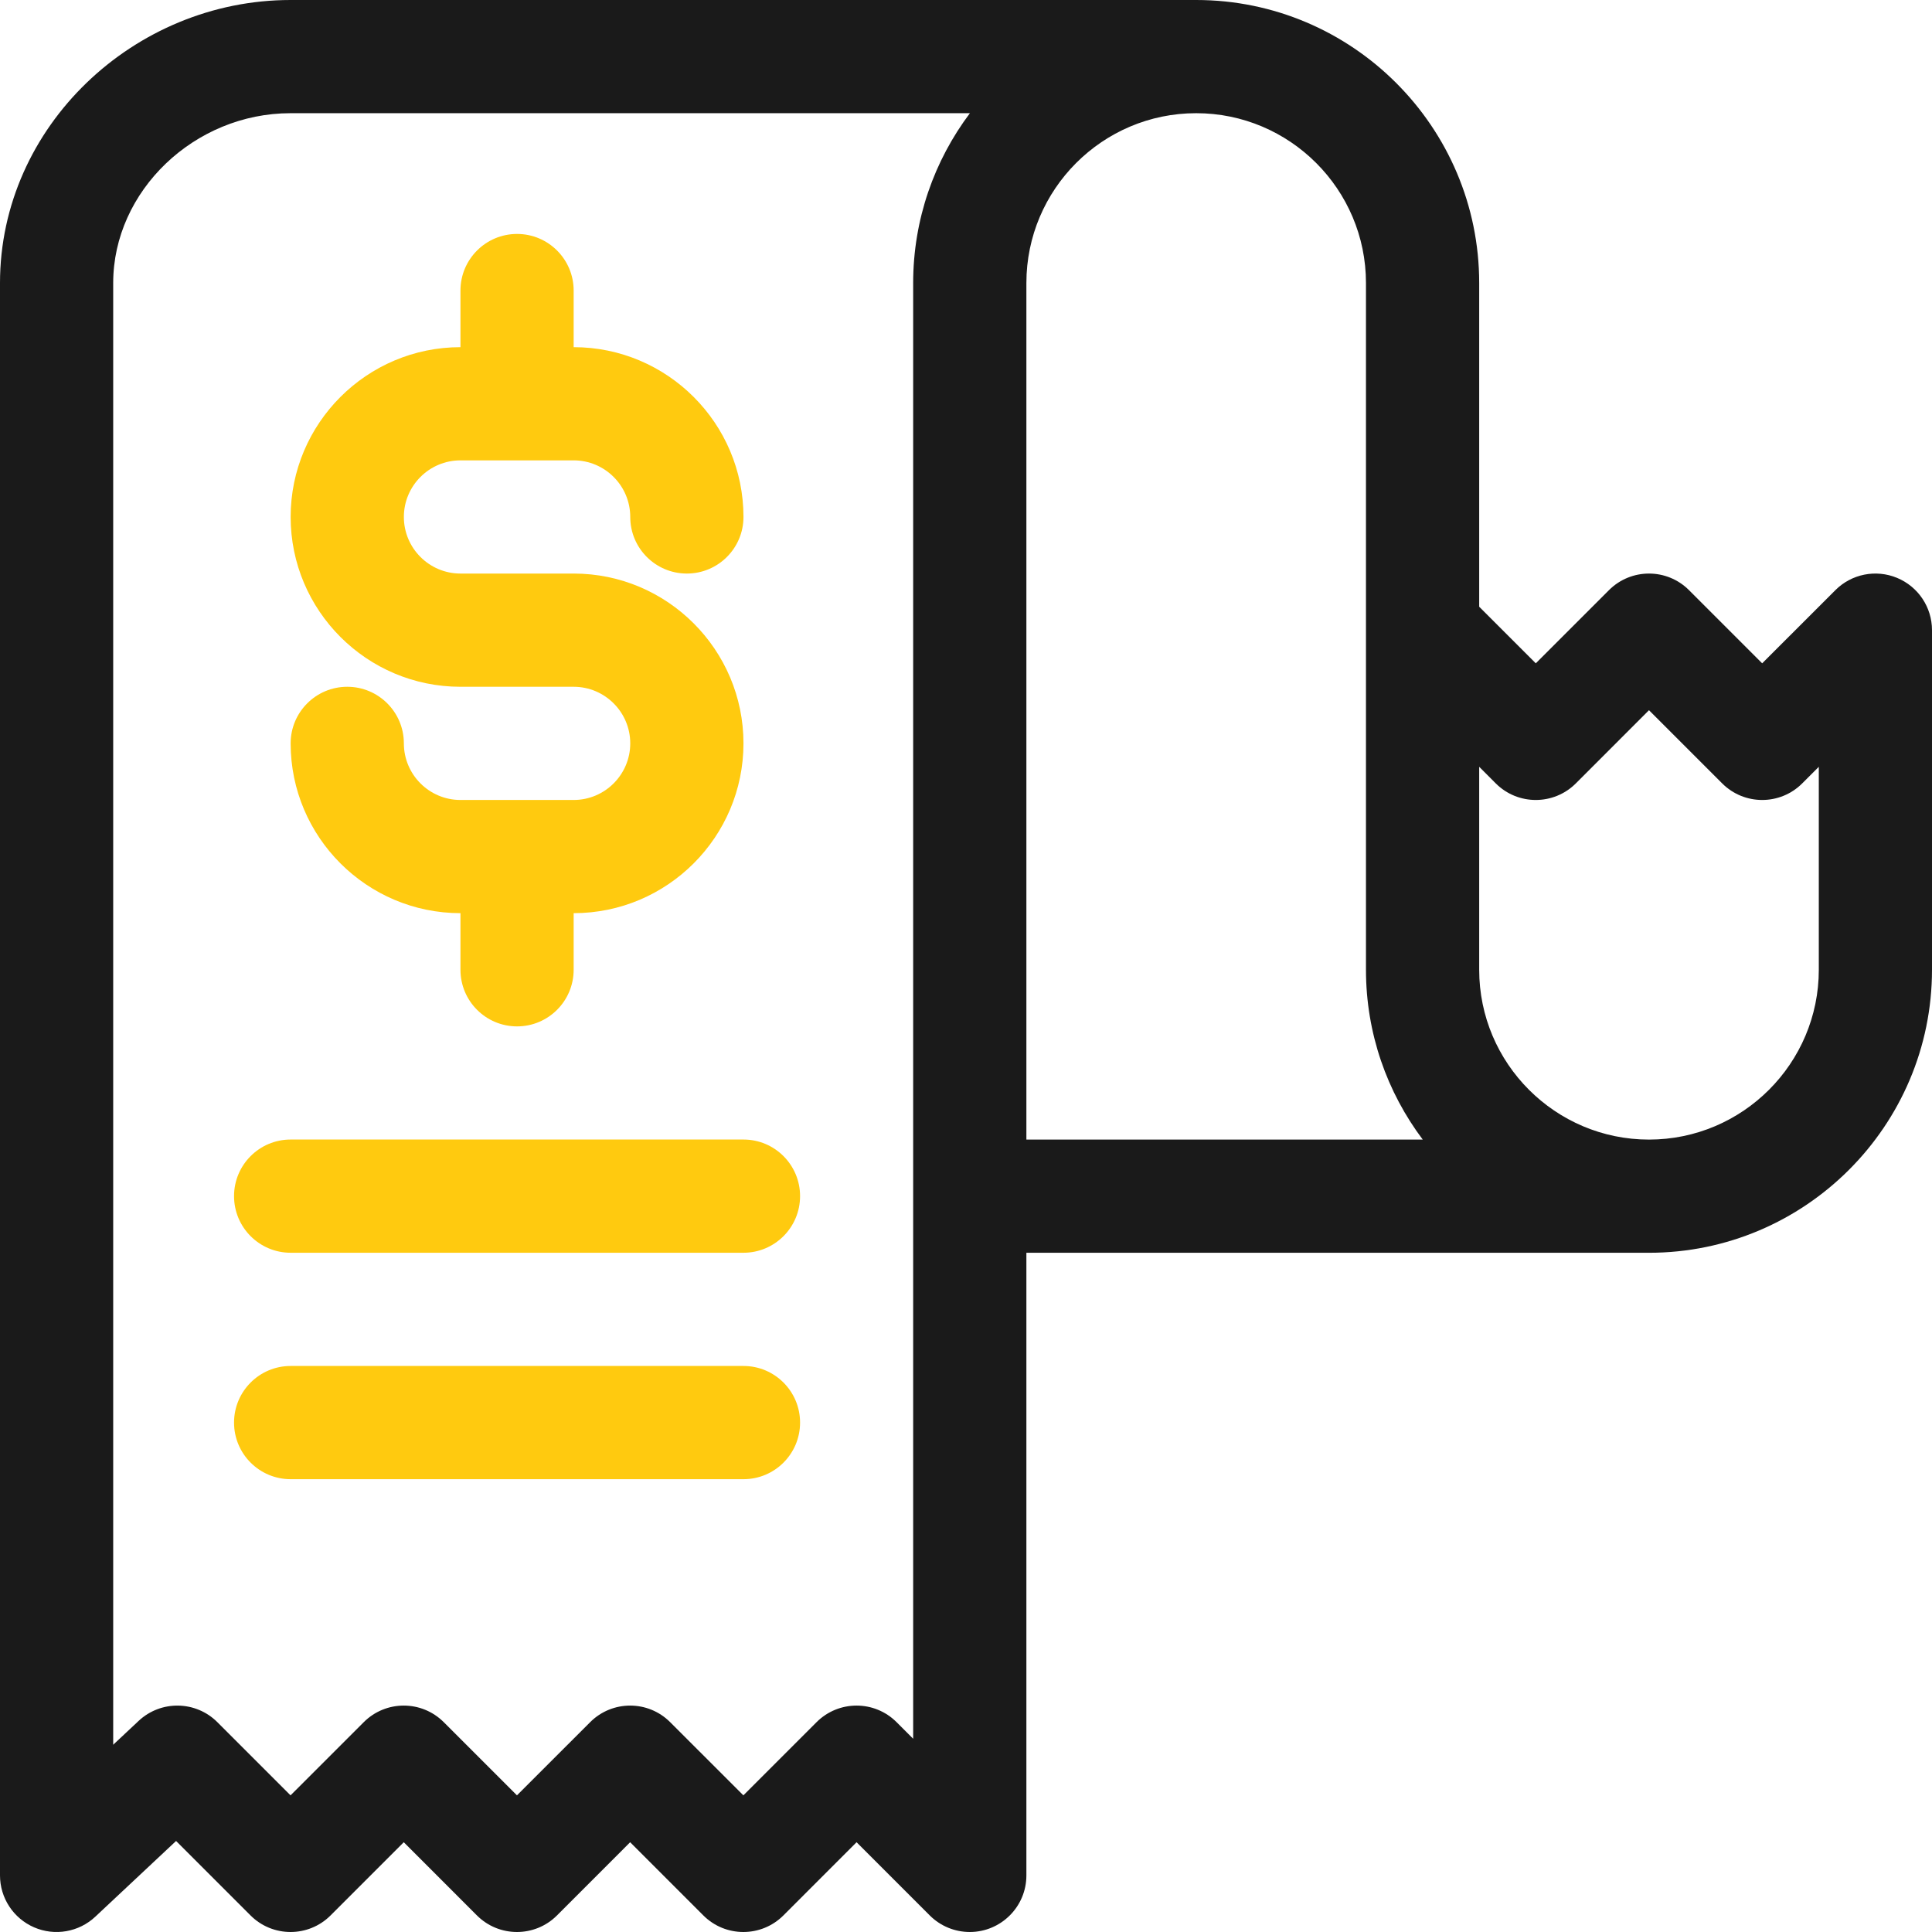
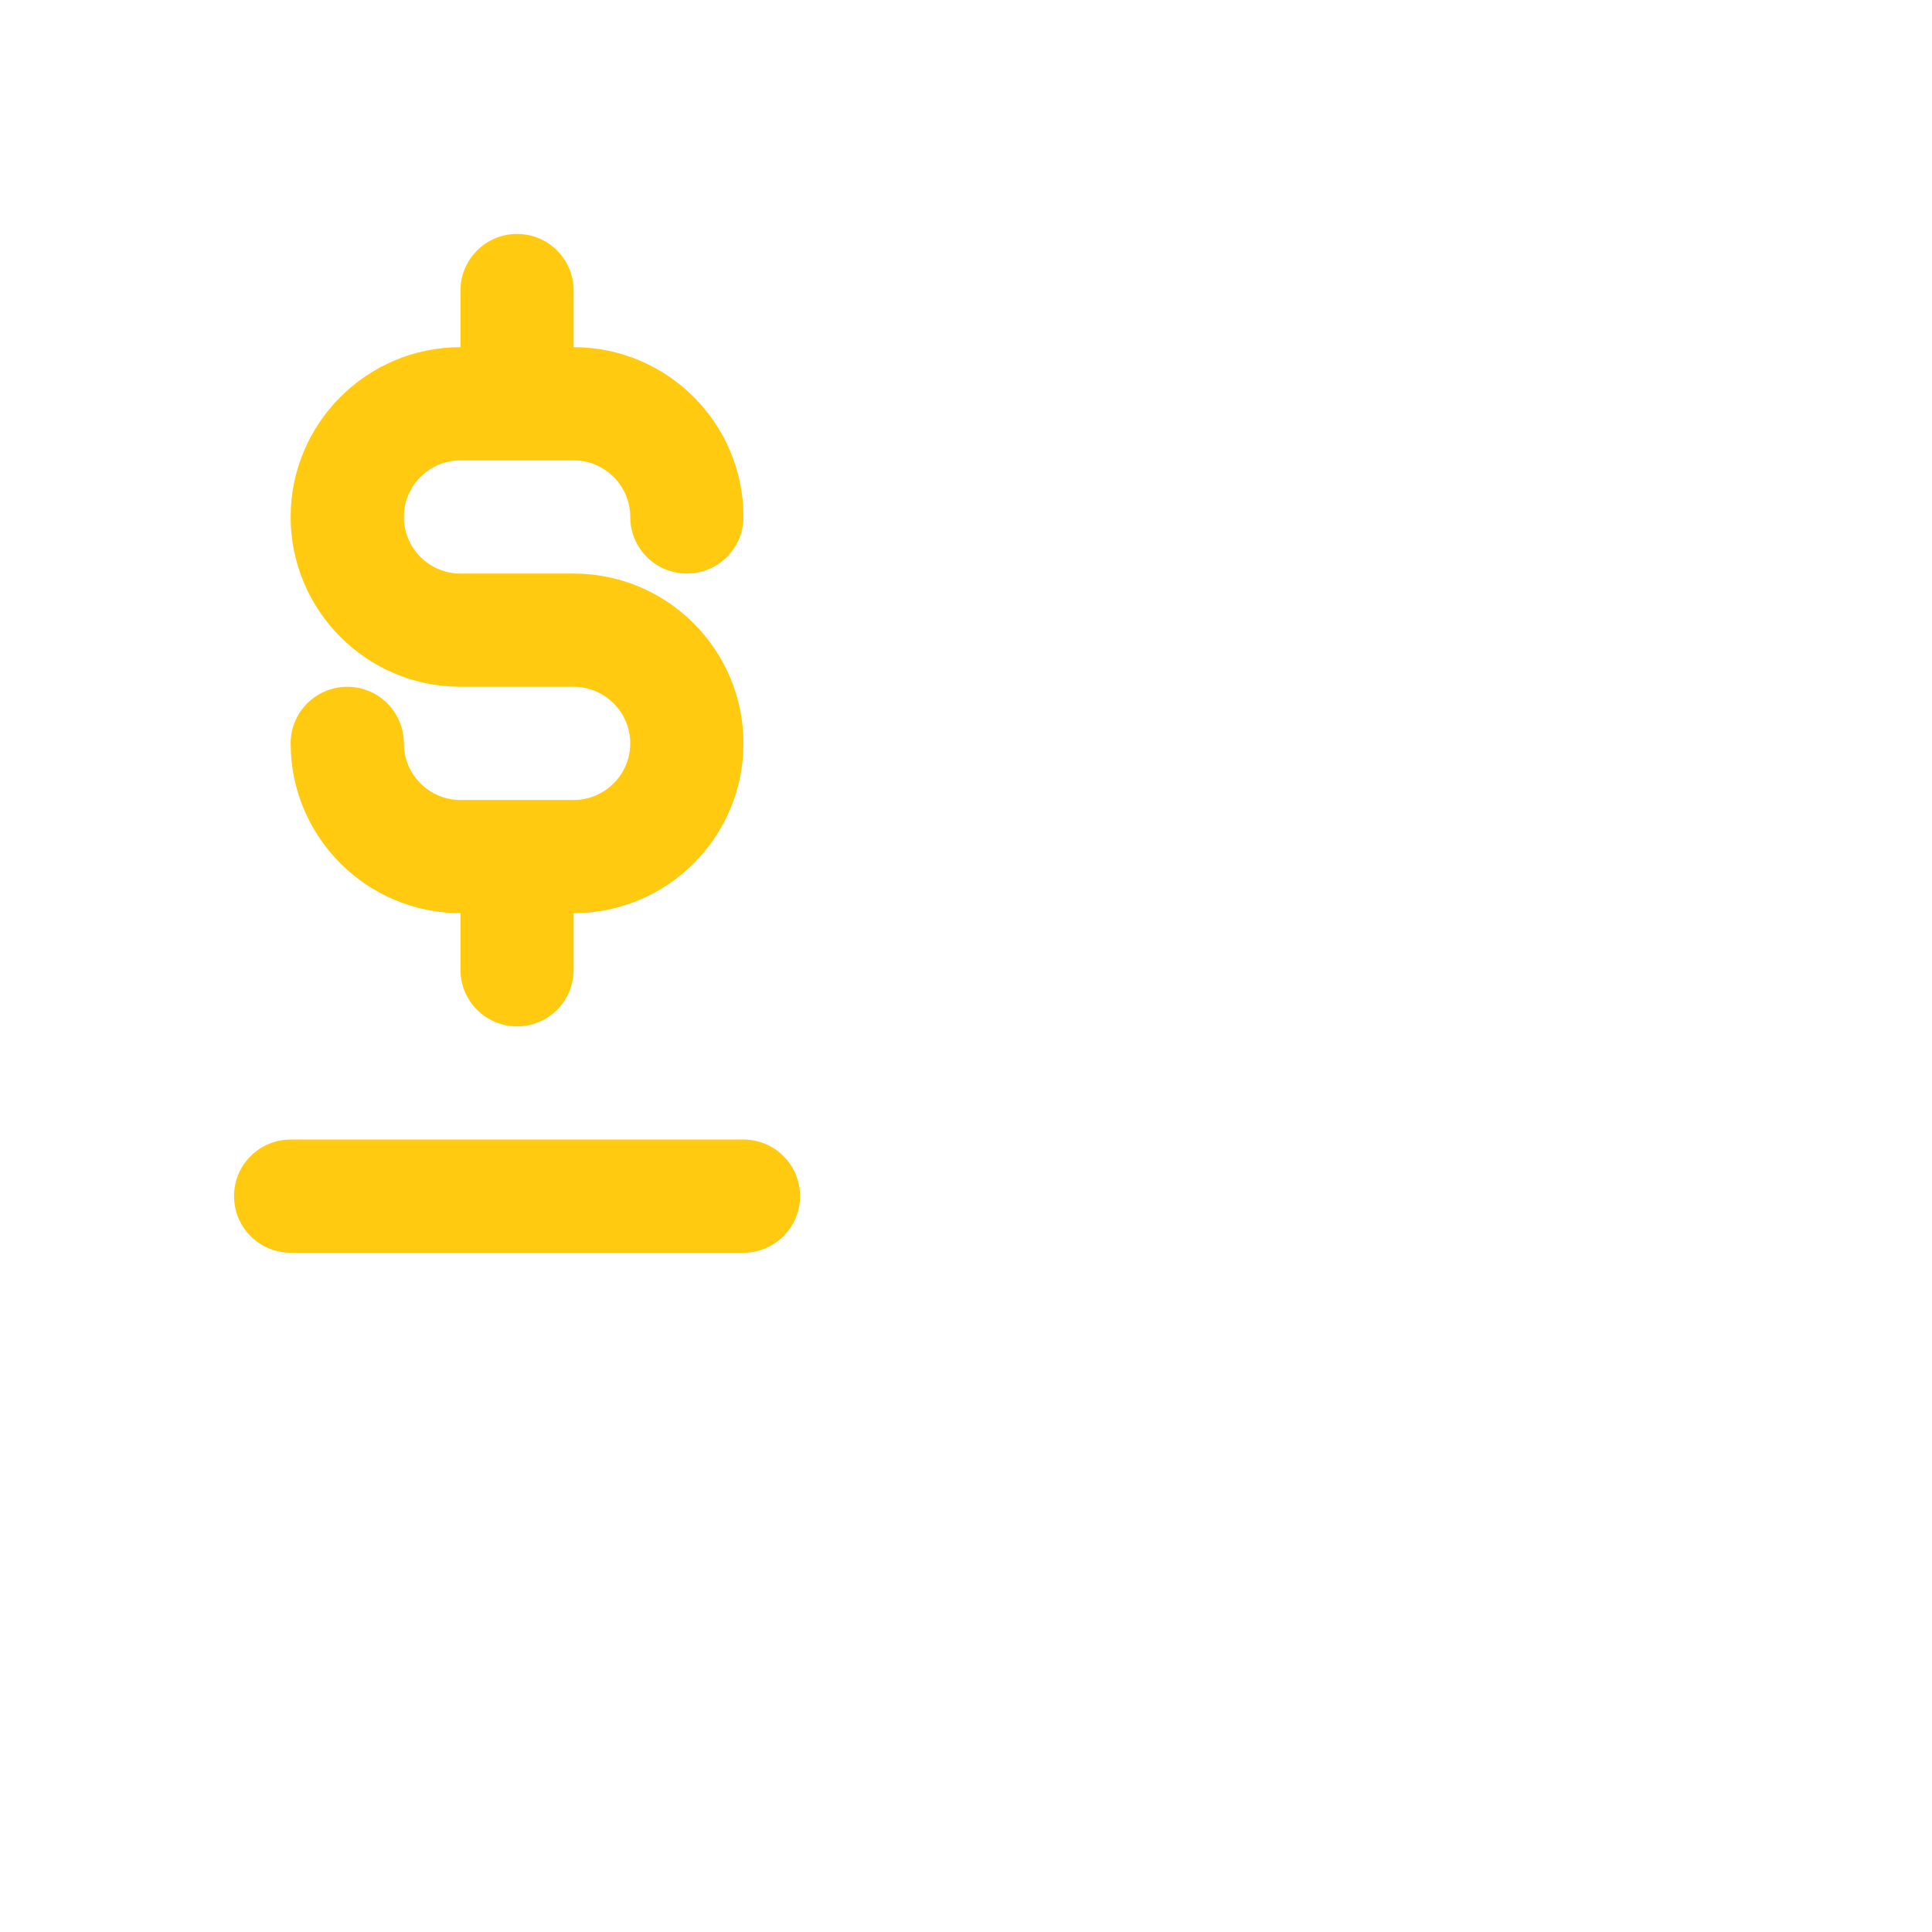
<svg xmlns="http://www.w3.org/2000/svg" width="78" height="78" viewBox="0 0 78 78" fill="none">
  <g clip-path="url(#clip0_2083_15398)">
-     <path d="M76.589 23.33C75.735 22.976 74.752 23.172 74.099 23.826L71.144 26.78L68.19 23.826C67.298 22.933 65.851 22.933 64.958 23.826L62.004 26.78L59.719 24.495V11.426C59.719 5.126 54.594 0.001 48.294 0C48.294 0 48.293 0 48.293 0H11.73C5.413 0 0 5.107 0 11.426V75.715C0 76.626 0.541 77.45 1.377 77.812C2.212 78.174 3.183 78.005 3.848 77.382L7.109 74.325L10.115 77.331C11.007 78.223 12.454 78.223 13.346 77.331L16.301 74.376L19.255 77.331C20.148 78.223 21.595 78.223 22.487 77.331L25.441 74.376L28.396 77.331C29.288 78.223 30.735 78.223 31.628 77.331L34.582 74.376L37.537 77.331C37.974 77.768 38.558 78 39.153 78C40.408 78 41.438 76.982 41.438 75.715V50.578H66.574C72.874 50.578 78 45.453 78 39.152V25.441C78 24.517 77.443 23.684 76.589 23.33V23.33ZM36.867 70.198L36.198 69.529C35.306 68.636 33.859 68.636 32.966 69.529L30.012 72.483L27.057 69.529C26.165 68.636 24.718 68.636 23.826 69.529L20.871 72.483L17.916 69.529C17.024 68.636 15.577 68.636 14.685 69.529L11.73 72.483L8.776 69.529C7.904 68.657 6.497 68.634 5.597 69.477L4.57 70.44V11.426C4.57 7.71 7.849 4.57 11.73 4.57H39.158C37.721 6.481 36.867 8.856 36.867 11.426V70.198ZM41.438 11.426C41.438 7.646 44.512 4.57 48.293 4.57C52.073 4.57 55.148 7.646 55.148 11.426V39.152C55.148 41.722 56.002 44.097 57.44 46.008H41.438C41.438 42.35 41.438 12.467 41.438 11.426ZM73.43 39.152C73.43 42.932 70.354 46.008 66.574 46.008C62.794 46.008 59.719 42.932 59.719 39.152V30.958L60.388 31.628C61.28 32.52 62.727 32.52 63.62 31.628L66.574 28.673L69.529 31.628C70.421 32.52 71.868 32.52 72.76 31.628L73.43 30.958V39.152H73.43Z" fill="#1A1A1A" />
    <path d="M30.016 46.006H11.734C10.472 46.006 9.449 47.029 9.449 48.291C9.449 49.553 10.472 50.577 11.734 50.577H30.016C31.278 50.577 32.301 49.553 32.301 48.291C32.301 47.029 31.278 46.006 30.016 46.006Z" fill="#FFCA0F" />
-     <path d="M30.016 55.148H11.734C10.472 55.148 9.449 56.172 9.449 57.434C9.449 58.696 10.472 59.719 11.734 59.719H30.016C31.278 59.719 32.301 58.696 32.301 57.434C32.301 56.172 31.278 55.148 30.016 55.148Z" fill="#FFCA0F" />
    <path d="M23.16 32.297H18.59C17.33 32.297 16.305 31.272 16.305 30.012C16.305 28.75 15.281 27.727 14.02 27.727C12.758 27.727 11.734 28.75 11.734 30.012C11.734 33.792 14.81 36.867 18.59 36.867V39.152C18.59 40.414 19.613 41.438 20.875 41.438C22.137 41.438 23.16 40.414 23.16 39.152V36.867C26.94 36.867 30.016 33.792 30.016 30.012C30.016 26.232 26.94 23.156 23.16 23.156H18.59C17.33 23.156 16.305 22.131 16.305 20.871C16.305 19.611 17.33 18.586 18.59 18.586H23.16C24.42 18.586 25.445 19.611 25.445 20.871C25.445 22.133 26.468 23.156 27.73 23.156C28.992 23.156 30.016 22.133 30.016 20.871C30.016 17.091 26.94 14.016 23.16 14.016V11.73C23.16 10.469 22.137 9.445 20.875 9.445C19.613 9.445 18.59 10.469 18.59 11.73V14.016C14.81 14.016 11.734 17.091 11.734 20.871C11.734 24.651 14.81 27.727 18.59 27.727H23.16C24.42 27.727 25.445 28.752 25.445 30.012C25.445 31.272 24.42 32.297 23.16 32.297Z" fill="#FFCA0F" />
  </g>
  <defs>
    <clipPath id="clip0_2083_15398">
      <rect width="78" height="78" fill="white" />
    </clipPath>
  </defs>
</svg>